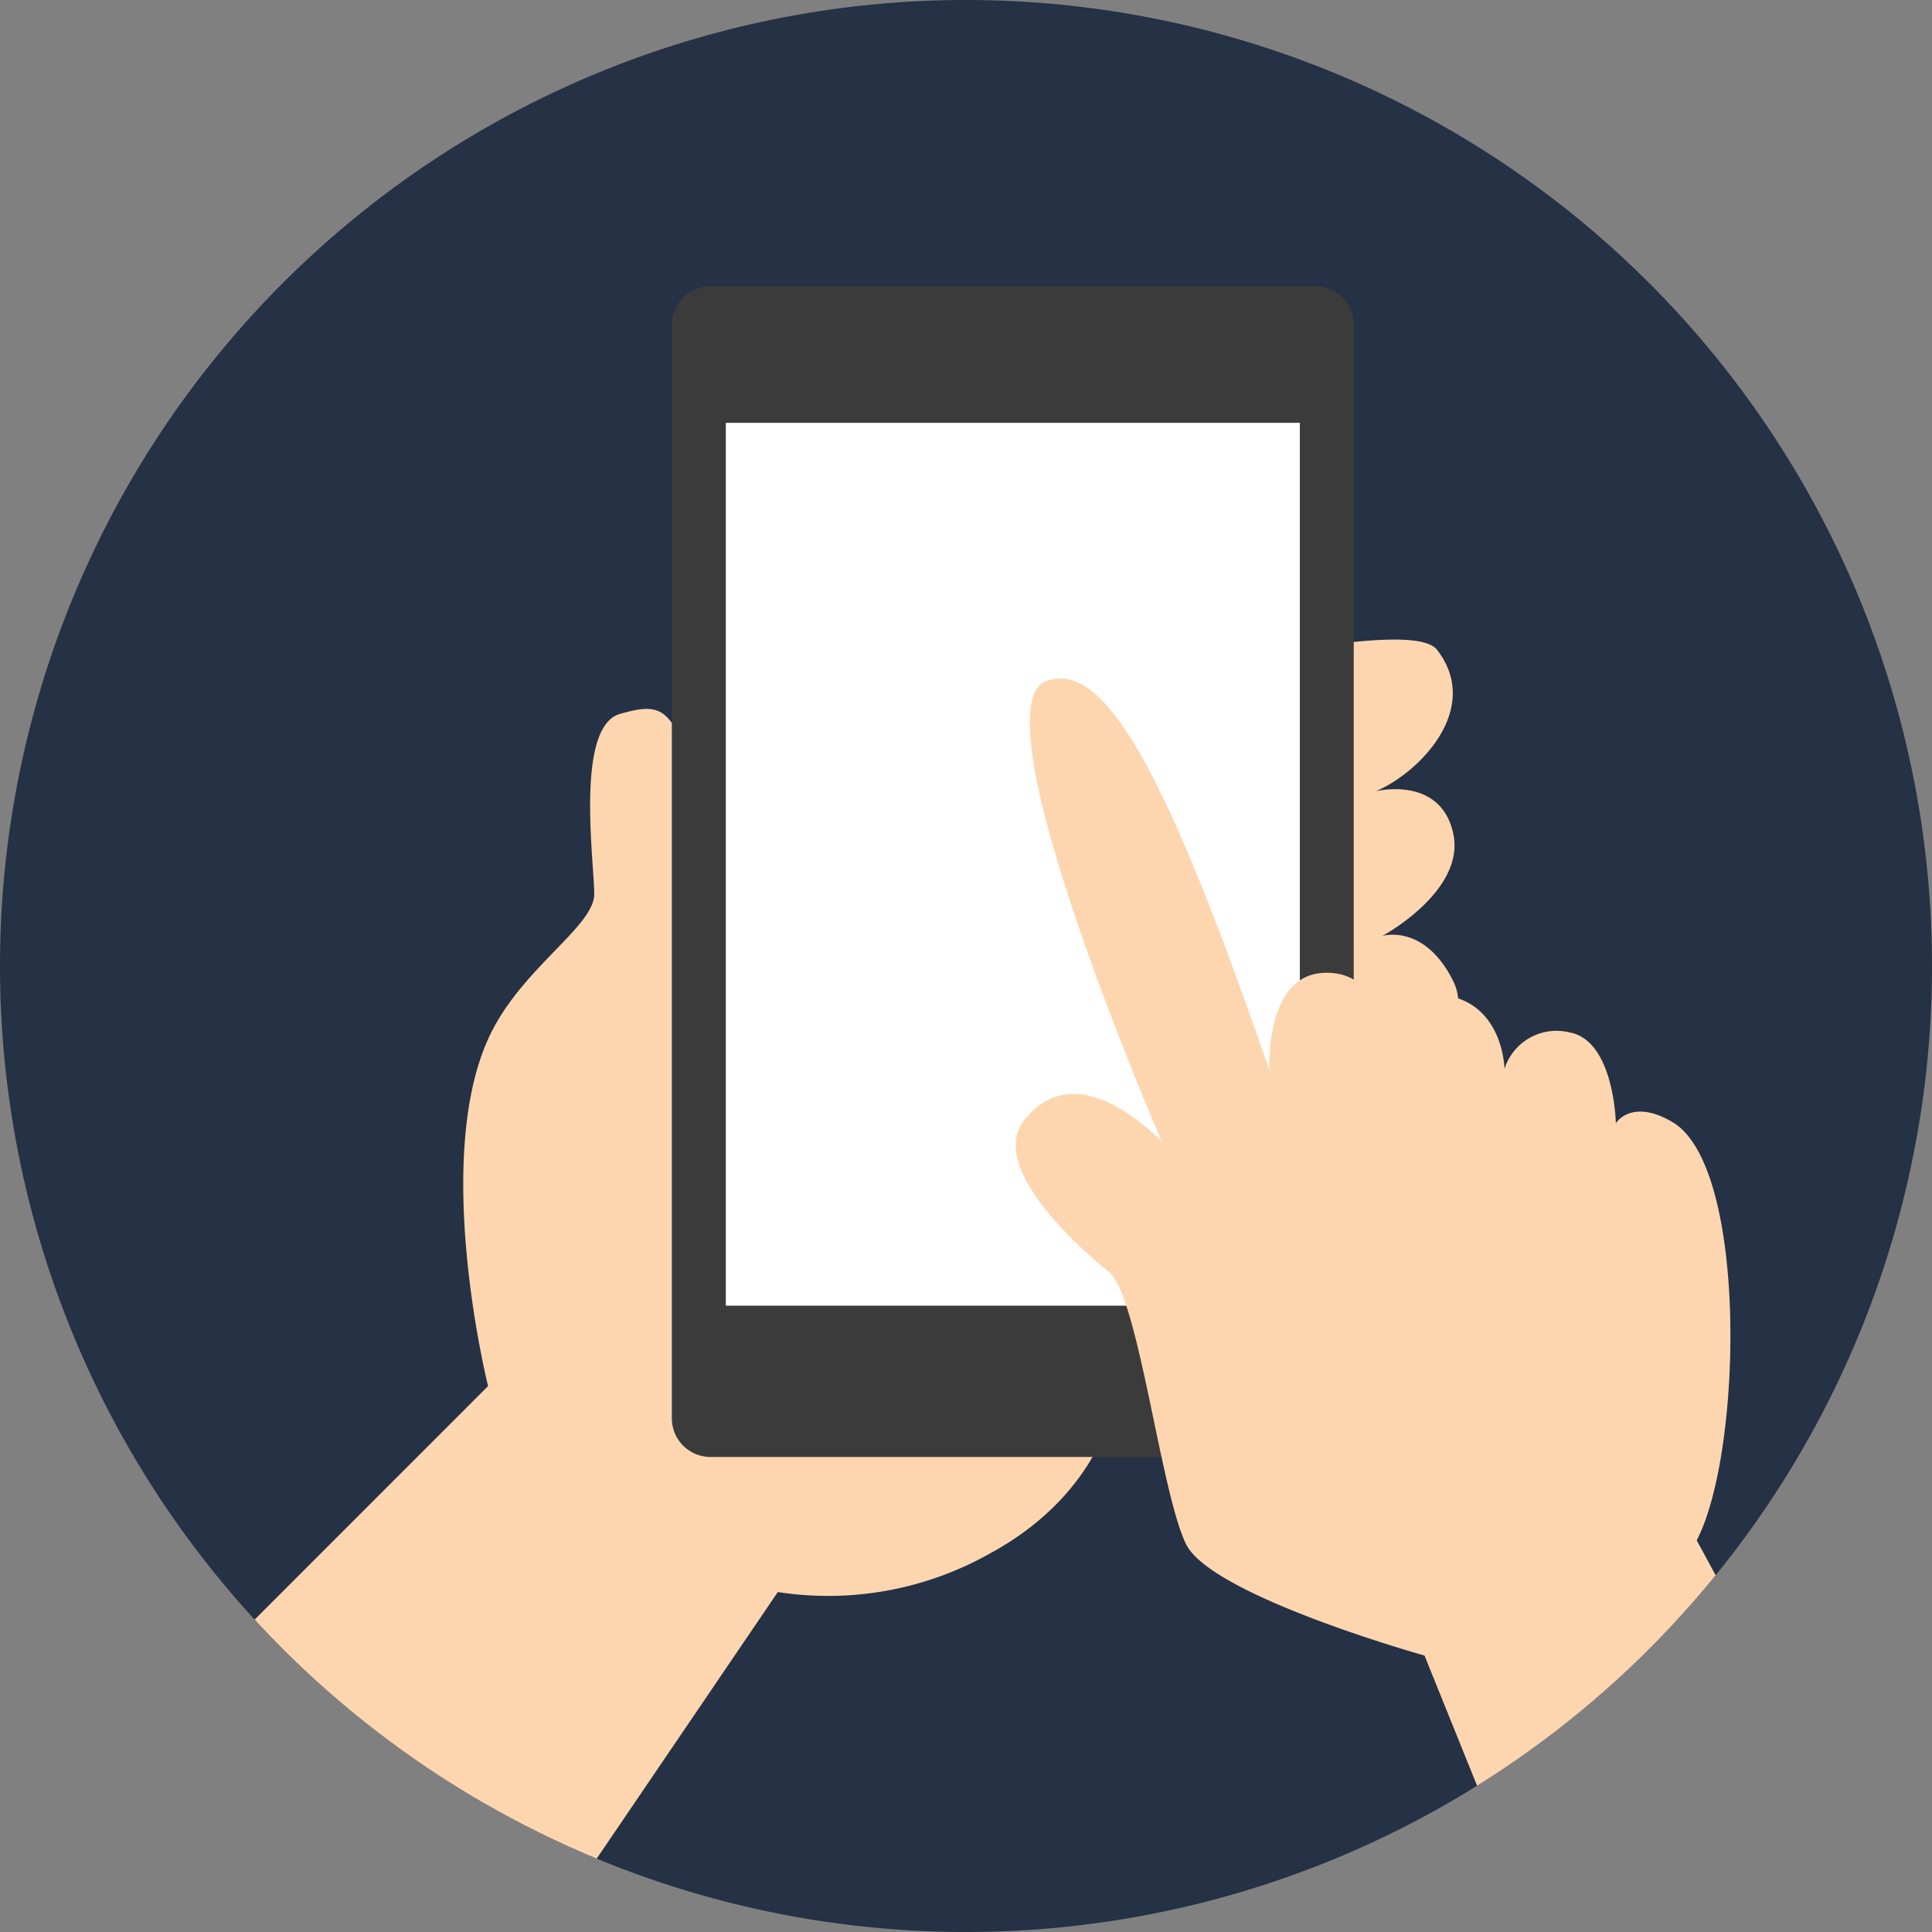
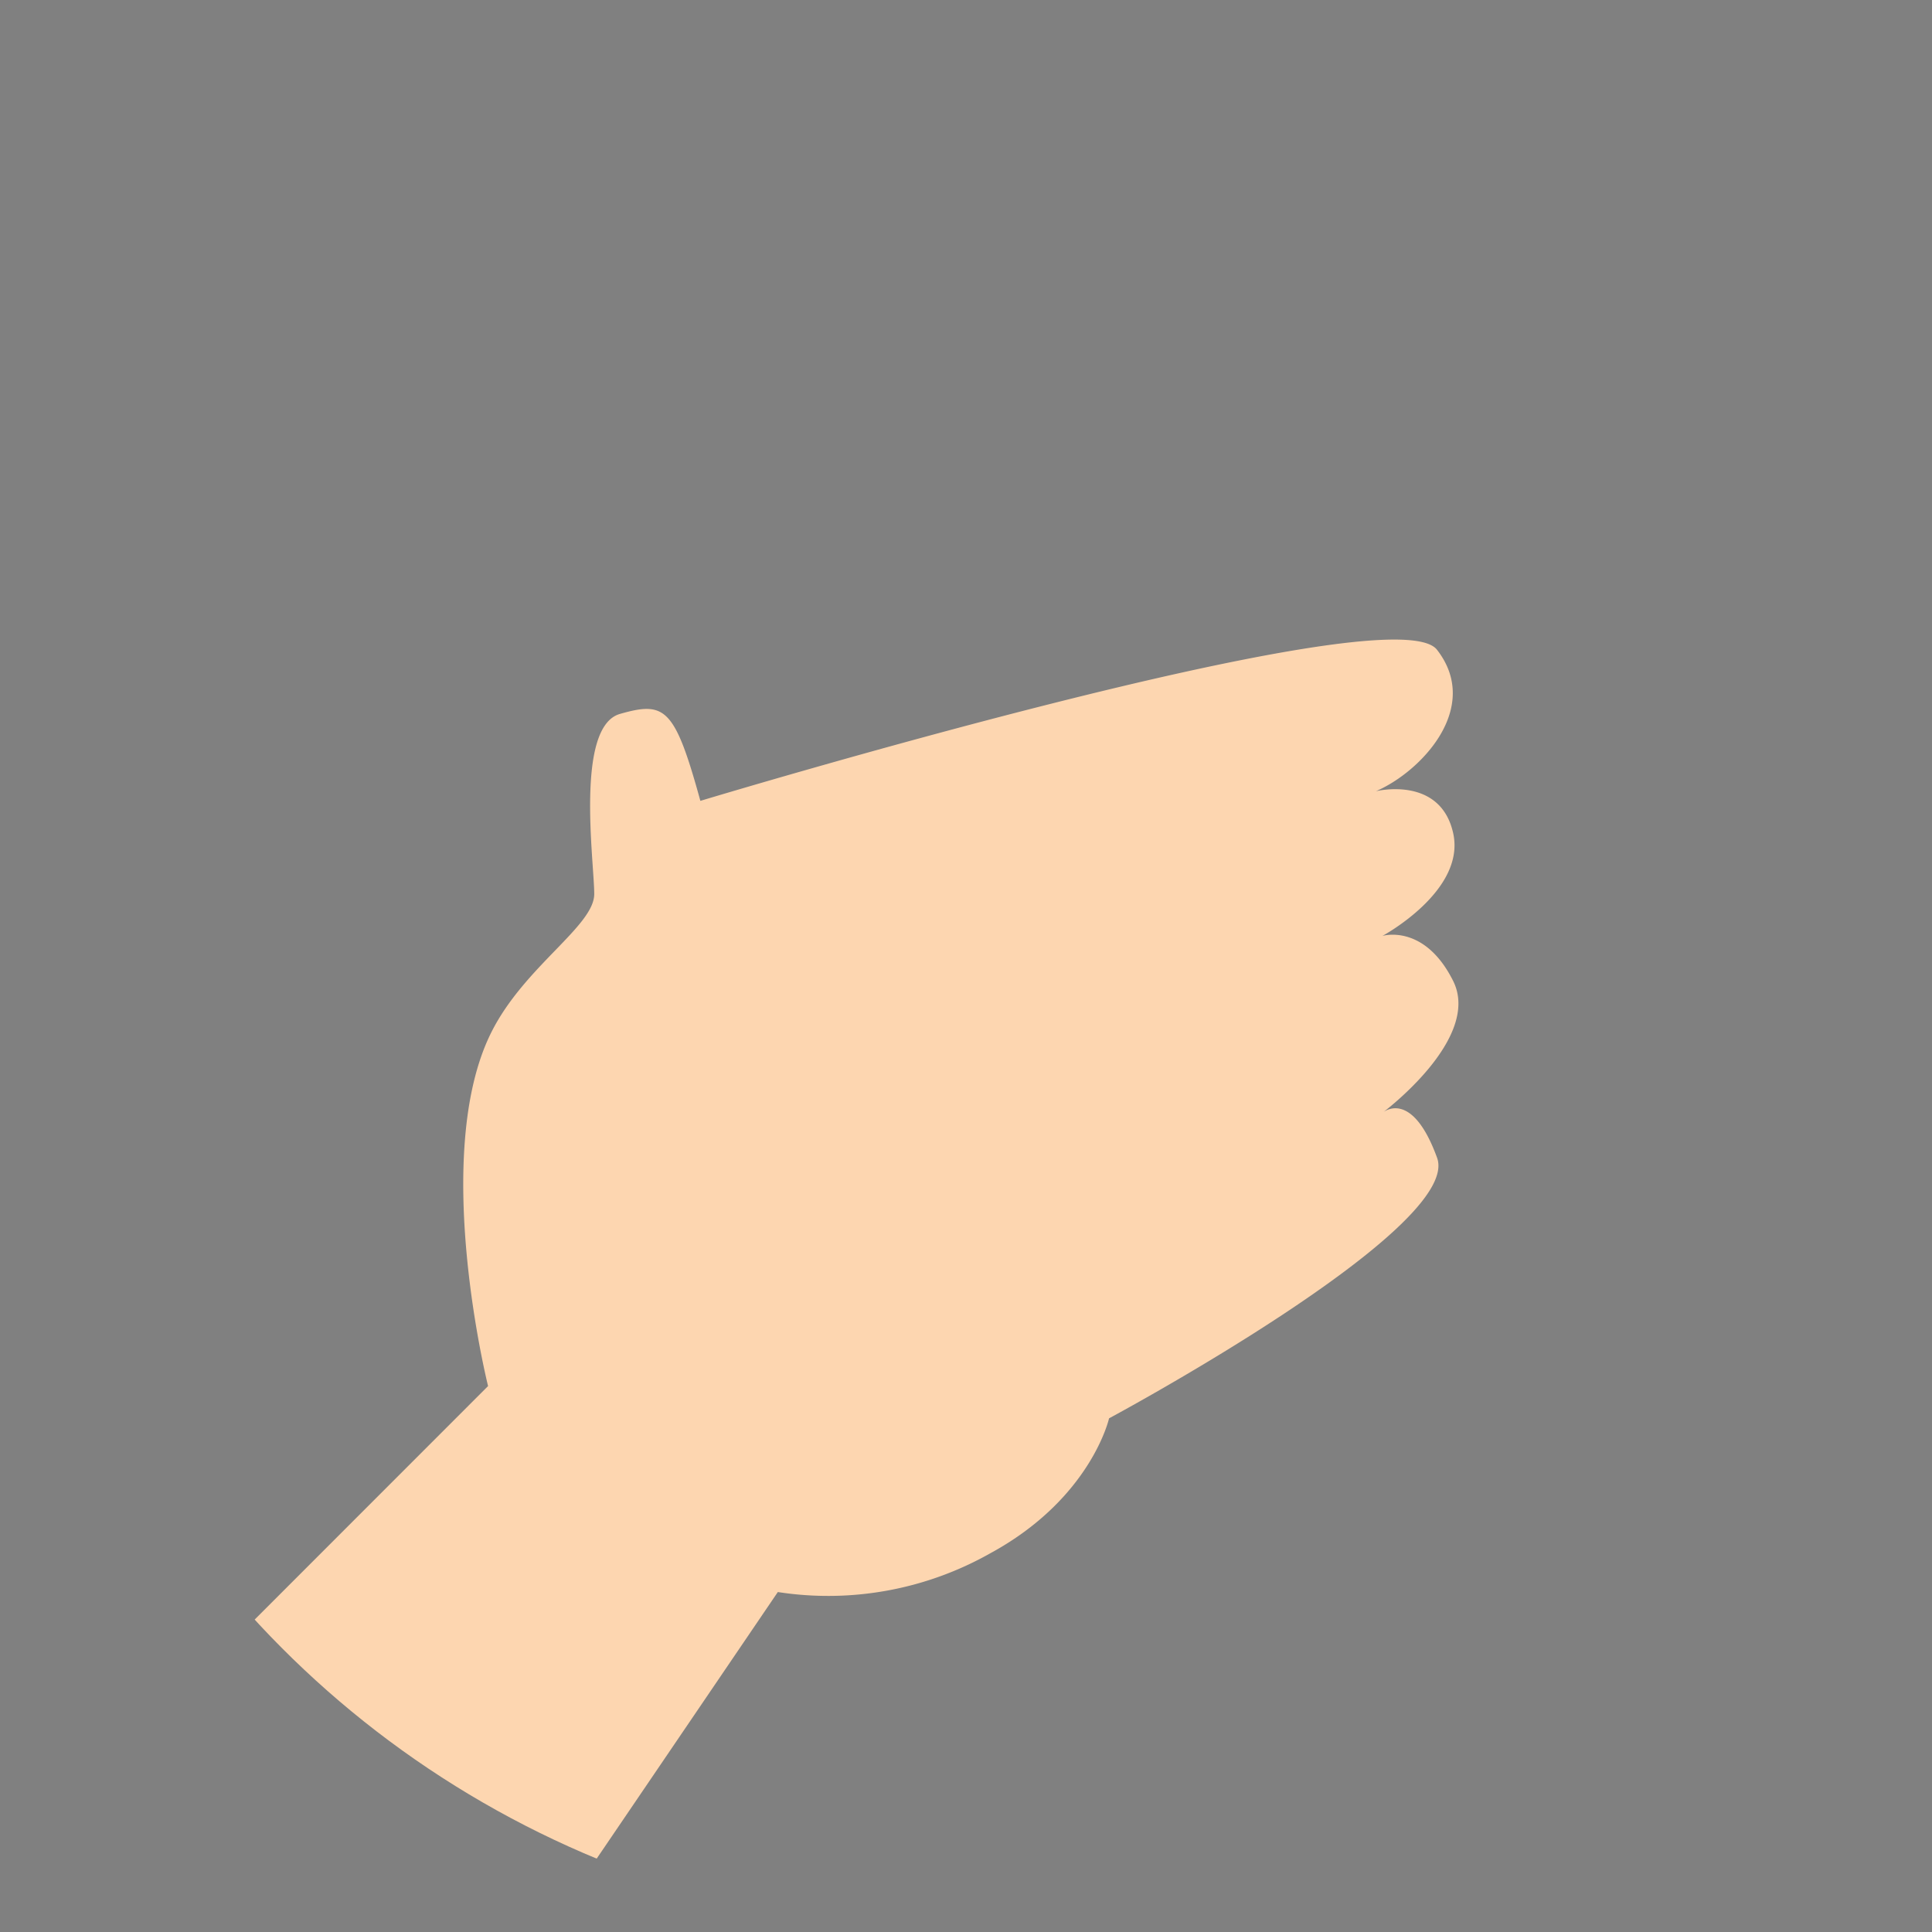
<svg xmlns="http://www.w3.org/2000/svg" id="Group_4199" data-name="Group 4199" width="80" height="80" viewBox="0 0 80 80">
  <rect x="0" y="0" width="80" height="80" fill="#808080" stroke="none" />
  <defs>
    <clipPath id="clip-path">
      <rect id="Rectangle_4273" data-name="Rectangle 4273" width="80" height="80" fill="none" />
    </clipPath>
    <clipPath id="clip-path-2">
      <circle id="Ellipse_222" data-name="Ellipse 222" cx="40" cy="40" r="40" fill="none" />
    </clipPath>
  </defs>
  <g id="Group_4194" data-name="Group 4194">
    <g id="Group_4193" data-name="Group 4193" clip-path="url(#clip-path)">
-       <path id="Path_15667" data-name="Path 15667" d="M80,40A40,40,0,1,1,40,0,40,40,0,0,1,80,40" fill="#253144" />
-     </g>
+       </g>
  </g>
  <g id="Group_4196" data-name="Group 4196">
    <g id="Group_4195" data-name="Group 4195" clip-path="url(#clip-path-2)">
      <path id="Path_15668" data-name="Path 15668" d="M54,208.59l11.6-11.605s-2.4-9.588.135-14.648c1.36-2.722,4.261-4.4,4.261-5.727s-.8-6.924,1.065-7.457,2.265-.266,3.33,3.6c0,0,28.63-8.656,30.5-6.259s-.665,5.061-2.529,5.86c0,0,2.664-.666,3.2,1.732s-2.93,4.26-2.93,4.26,1.732-.533,2.93,1.864-2.93,5.461-2.93,5.461,1.2-1.066,2.265,1.863-13.583,10.787-13.583,10.787-.744,3.323-4.927,5.593a13.637,13.637,0,0,1-8.789,1.6l-9.241,13.6Z" transform="translate(-45.39 -139.591)" fill="#fdd6b0" />
-       <path id="Path_15669" data-name="Path 15669" d="M202.727,121.2a1.6,1.6,0,0,1-1.6,1.6H176.092a1.6,1.6,0,0,1-1.6-1.6V75.919a1.6,1.6,0,0,1,1.6-1.6h25.037a1.6,1.6,0,0,1,1.6,1.6Z" transform="translate(-146.673 -62.47)" fill="#3c3b3b" />
-       <rect id="Rectangle_4274" data-name="Rectangle 4274" width="23.77" height="36.555" transform="translate(30.054 17.509)" fill="#fff" />
-       <path id="Path_15670" data-name="Path 15670" d="M283.381,223.288l-2.678-6.631s-8.816-2.466-9.873-4.611-1.97-10.281-3.194-11.27-5.059-4.381-3.49-6.312c.795-.973,2.457-2.147,5.666.877,0,0-7.793-17.949-4.753-19.043,2.454-.885,5.045,4.022,9.223,16.131,0,0-.212-3.848,2.164-4.036,2.413-.187,2.8,2.755,2.8,2.755s.461-2.3,2.6-1.776,2.168,2.994,2.168,2.994a2.259,2.259,0,0,1,2.7-1.511c1.843.339,1.913,3.758,1.913,3.758s.64-1.05,2.347-.044c3.125,1.843,2.9,13.687,1,17.316l4.983,9.192Z" transform="translate(-221.717 -148.104)" fill="#fdd6b0" />
    </g>
  </g>
</svg>